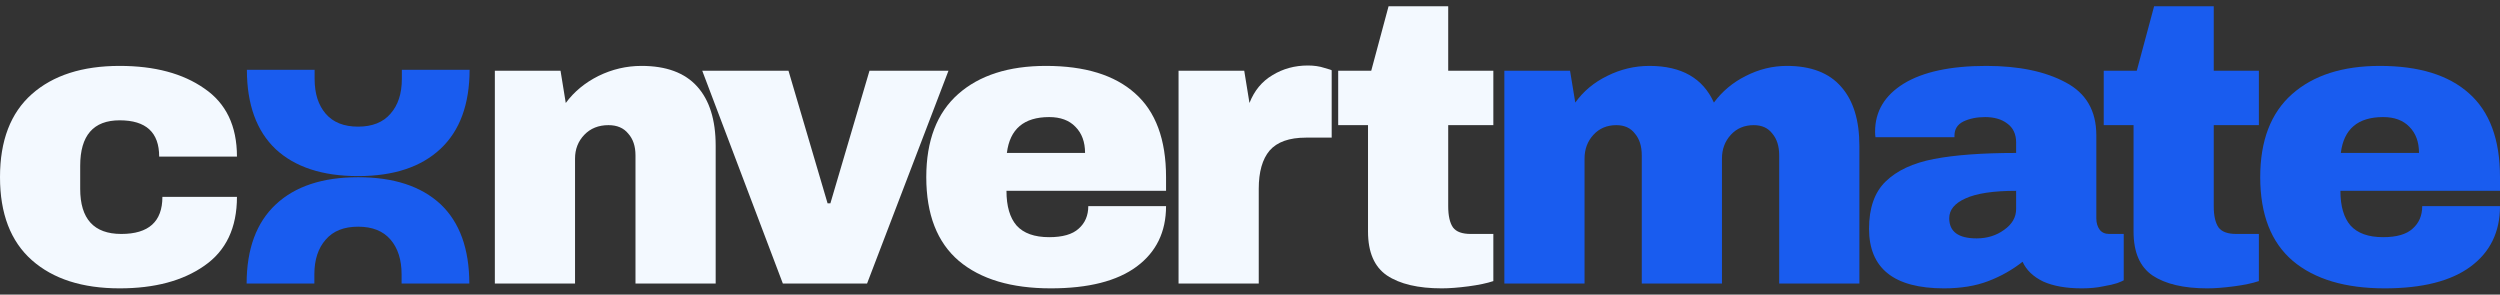
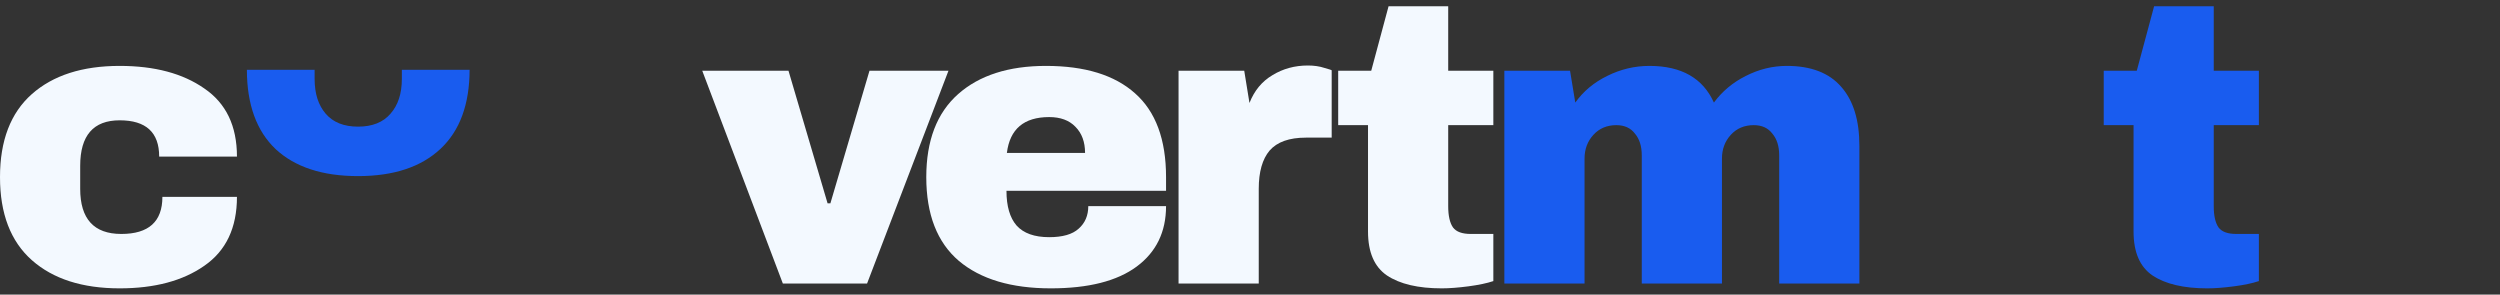
<svg xmlns="http://www.w3.org/2000/svg" width="297" height="35" viewBox="0 0 297 35" fill="none">
  <rect x="0" y="0" width="297" height="35" fill="#333333" stroke="none" />
-   <path d="M282.733 7.829C287.361 7.829 290.888 8.915 293.314 11.085C295.771 13.255 297 16.574 297 21.043V22.67H278.042C278.042 24.49 278.441 25.862 279.239 26.788C280.068 27.713 281.361 28.176 283.116 28.176C284.712 28.176 285.877 27.841 286.611 27.171C287.377 26.5 287.76 25.607 287.76 24.49H297C297 27.553 295.835 29.947 293.505 31.671C291.175 33.394 287.776 34.256 283.308 34.256C278.616 34.256 274.978 33.171 272.393 31C269.807 28.798 268.515 25.479 268.515 21.043C268.515 16.702 269.776 13.415 272.297 11.181C274.818 8.947 278.297 7.829 282.733 7.829ZM283.116 13.909C280.116 13.909 278.441 15.33 278.09 18.17H287.377C287.377 16.862 286.994 15.824 286.228 15.058C285.494 14.293 284.457 13.909 283.116 13.909Z" fill="#195CEF" />
  <path d="M268.355 8.404V14.867H262.993V24.49C262.993 25.639 263.185 26.484 263.568 27.027C263.951 27.538 264.653 27.793 265.674 27.793H268.355V33.394C267.589 33.65 266.6 33.857 265.387 34.017C264.174 34.176 263.121 34.256 262.227 34.256C259.419 34.256 257.248 33.745 255.717 32.724C254.216 31.703 253.466 29.963 253.466 27.506V14.867H249.924V8.404H253.849L255.908 0.744H262.993V8.404H268.355Z" fill="#195CEF" />
-   <path d="M235.973 7.829C239.835 7.829 242.979 8.484 245.405 9.792C247.83 11.069 249.043 13.159 249.043 16.064V25.926C249.043 26.468 249.171 26.915 249.426 27.266C249.681 27.617 250.064 27.793 250.575 27.793H252.299V33.298C252.203 33.362 251.947 33.474 251.533 33.633C251.15 33.761 250.591 33.889 249.857 34.017C249.123 34.176 248.277 34.256 247.32 34.256C245.469 34.256 243.937 33.985 242.724 33.442C241.543 32.868 240.729 32.086 240.282 31.096C239.069 32.054 237.713 32.82 236.213 33.394C234.713 33.969 232.957 34.256 230.947 34.256C225.01 34.256 222.042 31.894 222.042 27.171C222.042 24.713 222.696 22.846 224.005 21.569C225.345 20.261 227.26 19.367 229.75 18.888C232.239 18.41 235.495 18.17 239.516 18.17V16.925C239.516 15.936 239.165 15.186 238.463 14.675C237.793 14.165 236.915 13.909 235.83 13.909C234.84 13.909 233.979 14.085 233.245 14.436C232.543 14.787 232.191 15.346 232.191 16.112V16.303H222.808C222.776 16.144 222.76 15.92 222.76 15.633C222.76 13.239 223.893 11.34 226.159 9.936C228.457 8.532 231.729 7.829 235.973 7.829ZM239.516 22.67C236.803 22.67 234.793 22.974 233.484 23.58C232.207 24.154 231.569 24.936 231.569 25.926C231.569 27.522 232.654 28.32 234.825 28.32C236.069 28.32 237.154 27.984 238.08 27.314C239.037 26.644 239.516 25.814 239.516 24.825V22.67Z" fill="#195CEF" />
  <path d="M212.277 7.829C215.15 7.829 217.304 8.659 218.74 10.319C220.176 11.947 220.894 14.277 220.894 17.308V33.681H211.368V18.457C211.368 17.372 211.096 16.511 210.554 15.872C210.043 15.202 209.309 14.867 208.351 14.867C207.234 14.867 206.325 15.25 205.623 16.016C204.92 16.782 204.569 17.723 204.569 18.84V33.681H195.042V18.457C195.042 17.372 194.771 16.511 194.229 15.872C193.718 15.202 192.984 14.867 192.026 14.867C190.909 14.867 190 15.25 189.298 16.016C188.595 16.782 188.244 17.723 188.244 18.84V33.681H178.717V8.404H186.521L187.143 12.186C188.101 10.845 189.361 9.792 190.925 9.026C192.521 8.228 194.197 7.829 195.952 7.829C199.75 7.829 202.303 9.282 203.612 12.186C204.601 10.845 205.862 9.792 207.394 9.026C208.958 8.228 210.586 7.829 212.277 7.829Z" fill="#195CEF" />
  <path d="M177.409 8.404V14.867H172.047V24.49C172.047 25.639 172.238 26.484 172.621 27.027C173.004 27.538 173.706 27.793 174.728 27.793H177.409V33.394C176.643 33.65 175.653 33.857 174.44 34.017C173.228 34.176 172.174 34.256 171.281 34.256C168.472 34.256 166.302 33.745 164.77 32.724C163.27 31.703 162.52 29.963 162.52 27.506V14.867H158.977V8.404H162.903L164.961 0.744H172.047V8.404H177.409Z" fill="#F3F9FF" />
  <path d="M155.379 7.782C156.113 7.782 156.768 7.877 157.342 8.069C157.917 8.228 158.204 8.324 158.204 8.356V16.351H155.14C153.161 16.351 151.725 16.862 150.831 17.883C149.969 18.904 149.539 20.42 149.539 22.431V33.681H140.012V8.404H147.815L148.437 12.234C149.012 10.766 149.922 9.665 151.166 8.931C152.411 8.165 153.815 7.782 155.379 7.782Z" fill="#F3F9FF" />
  <path d="M124.261 7.829C128.889 7.829 132.415 8.915 134.841 11.085C137.299 13.255 138.527 16.574 138.527 21.043V22.67H119.569C119.569 24.49 119.968 25.862 120.766 26.788C121.596 27.713 122.889 28.176 124.644 28.176C126.24 28.176 127.405 27.841 128.139 27.171C128.905 26.5 129.288 25.607 129.288 24.49H138.527C138.527 27.553 137.362 29.947 135.033 31.671C132.703 33.394 129.304 34.256 124.835 34.256C120.144 34.256 116.505 33.171 113.92 31C111.335 28.798 110.042 25.479 110.042 21.043C110.042 16.702 111.303 13.415 113.824 11.181C116.346 8.947 119.825 7.829 124.261 7.829ZM124.644 13.909C121.644 13.909 119.968 15.33 119.617 18.17H128.905C128.905 16.862 128.522 15.824 127.756 15.058C127.022 14.293 125.984 13.909 124.644 13.909Z" fill="#F3F9FF" />
  <path d="M93.002 33.681L83.427 8.404H93.672L98.316 24.154H98.651L103.295 8.404H112.678L103.008 33.681H93.002Z" fill="#F3F9FF" />
-   <path d="M76.214 7.829C79.15 7.829 81.352 8.643 82.82 10.271C84.288 11.899 85.022 14.245 85.022 17.308V33.681H75.496V18.457C75.496 17.372 75.208 16.511 74.634 15.872C74.091 15.202 73.309 14.867 72.288 14.867C71.107 14.867 70.15 15.25 69.416 16.016C68.681 16.782 68.314 17.723 68.314 18.84V33.681H58.788V8.404H66.591L67.213 12.234C68.203 10.893 69.495 9.824 71.091 9.026C72.719 8.228 74.426 7.829 76.214 7.829Z" fill="#F3F9FF" />
  <path d="M29.329 8.293C29.338 12.423 30.478 15.564 32.748 17.716C35.05 19.852 38.315 20.921 42.541 20.921C46.767 20.921 50.031 19.84 52.334 17.68C54.628 15.528 55.779 12.399 55.789 8.293H47.74V9.382C47.74 11.116 47.289 12.492 46.387 13.513C45.509 14.534 44.227 15.045 42.541 15.045C40.855 15.045 39.573 14.534 38.695 13.513C37.816 12.492 37.377 11.116 37.377 9.382V8.293H29.329Z" fill="#195CEF" />
-   <path d="M55.757 33.681C55.748 29.551 54.609 26.41 52.339 24.259C50.036 22.122 46.771 21.053 42.545 21.053C38.319 21.053 35.055 22.134 32.752 24.294C30.458 26.446 29.307 29.575 29.298 33.681L37.346 33.681V32.592C37.346 30.859 37.797 29.482 38.699 28.461C39.578 27.44 40.86 26.93 42.545 26.93C44.231 26.93 45.513 27.44 46.391 28.461C47.27 29.482 47.709 30.859 47.709 32.592V33.681H55.757Z" fill="#195CEF" />
  <path d="M14.219 7.829C18.368 7.829 21.719 8.723 24.272 10.51C26.857 12.266 28.15 14.963 28.15 18.601H18.91C18.91 15.729 17.346 14.293 14.219 14.293C11.091 14.293 9.527 16.096 9.527 19.702V22.431C9.527 26.006 11.155 27.793 14.41 27.793C17.666 27.793 19.293 26.325 19.293 23.389H28.15C28.15 27.059 26.857 29.788 24.272 31.575C21.719 33.362 18.368 34.256 14.219 34.256C9.782 34.256 6.303 33.139 3.782 30.905C1.261 28.671 0 25.383 0 21.043C0 16.702 1.261 13.415 3.782 11.181C6.303 8.947 9.782 7.829 14.219 7.829Z" fill="#F3F9FF" />
</svg>